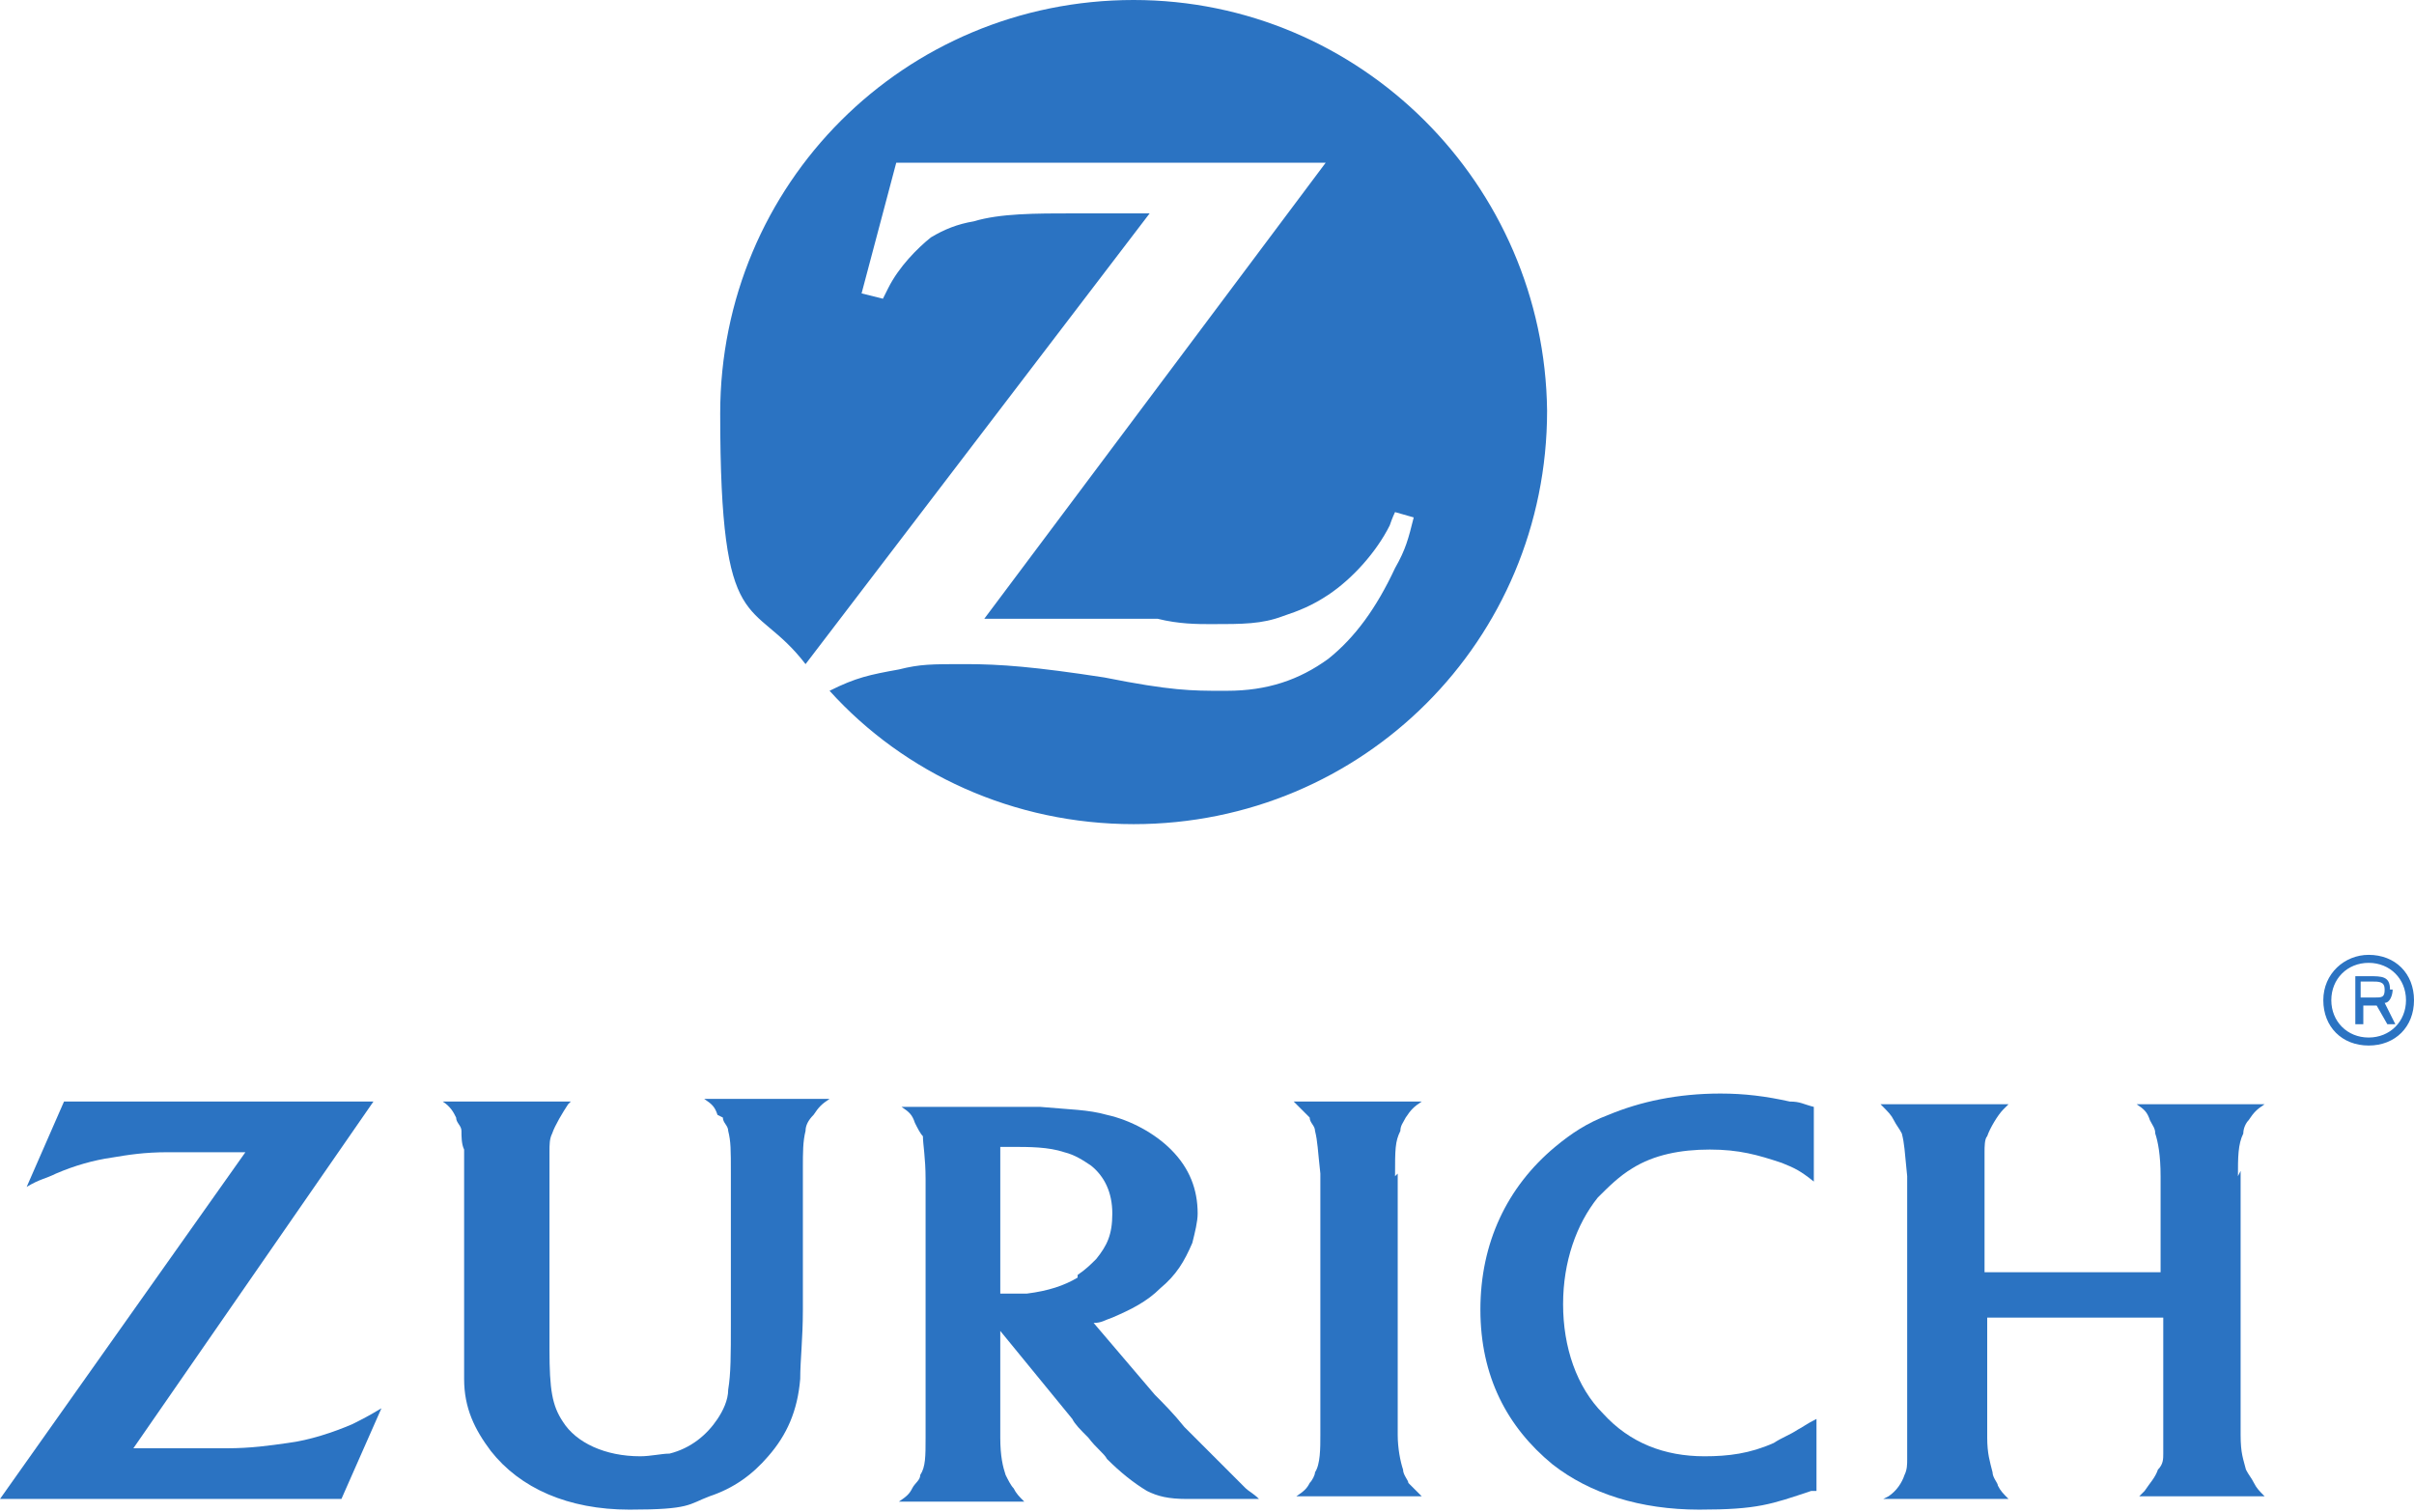
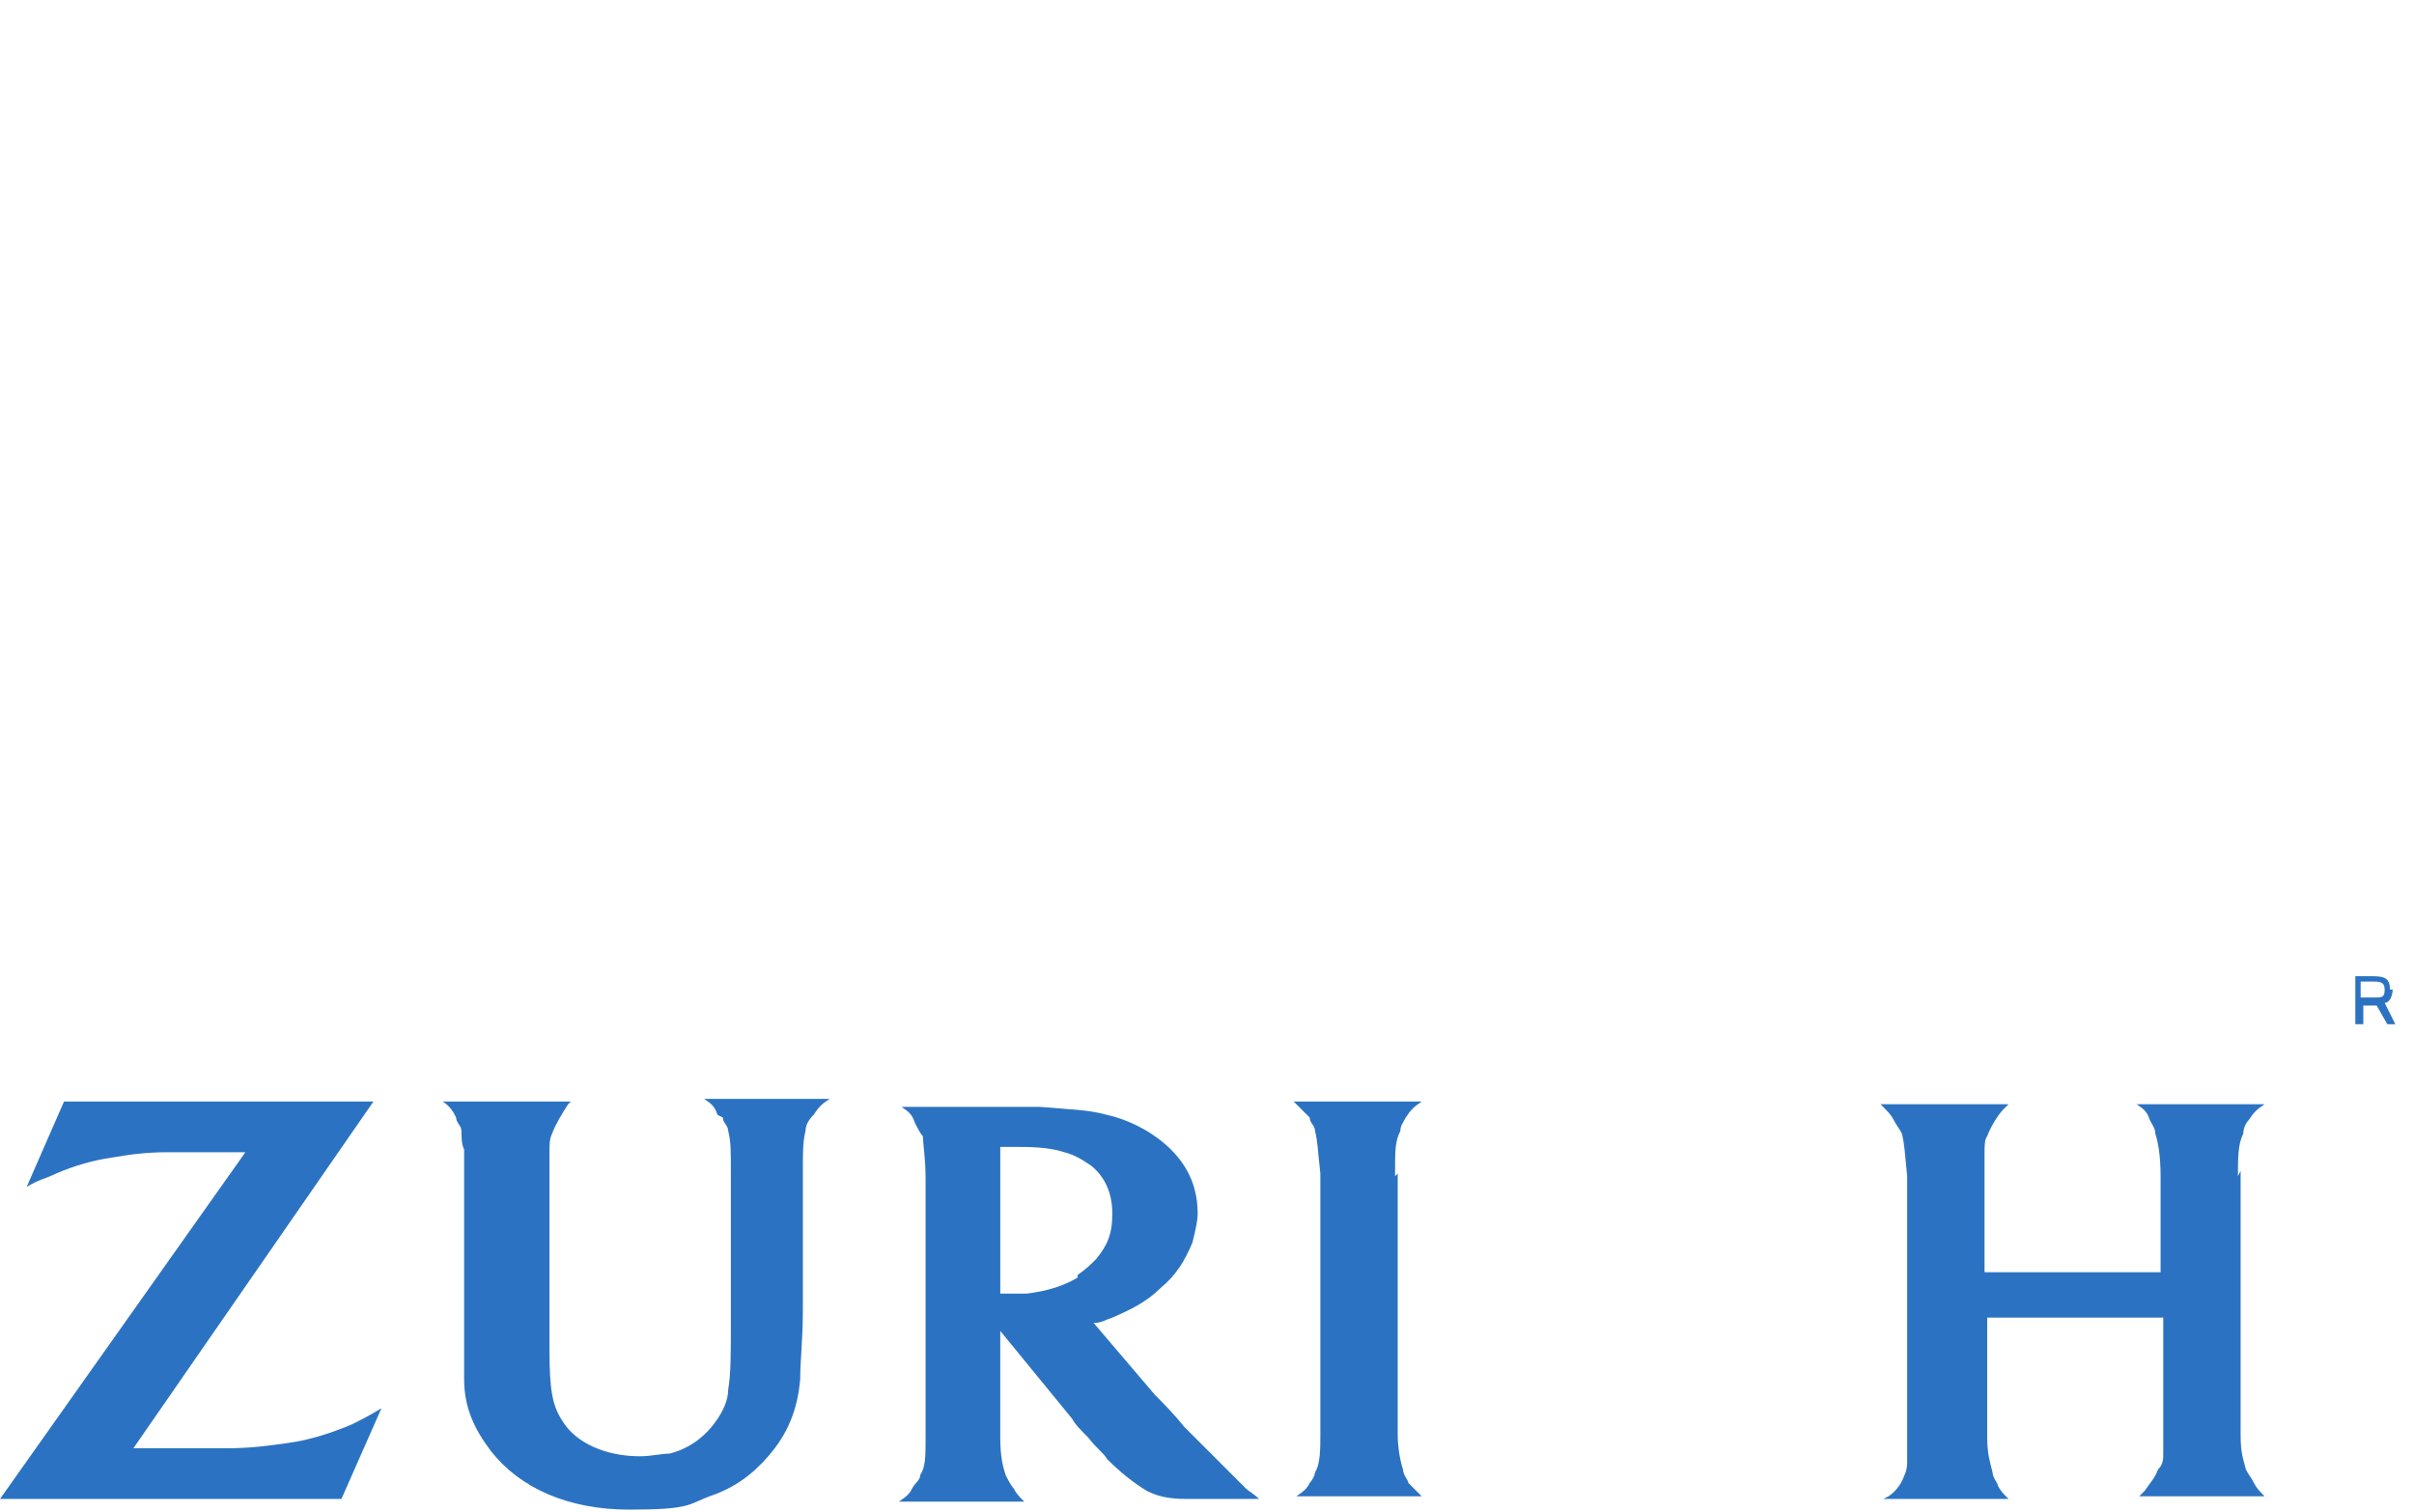
<svg xmlns="http://www.w3.org/2000/svg" id="Layer_1" version="1.1" viewBox="0 0 90.5 56.7">
  <defs>
    <style>
      .st0 {
        fill: #2b73c2;
      }
    </style>
  </defs>
-   <path class="st0" d="M42.5,0c-8.6,0-15.5,6.9-15.5,15.5s1.2,6.8,3.2,9.4l12.9-16.9h-2.8c-1.5,0-2.8,0-3.8.3-.6.1-1.1.3-1.6.6-.5.4-1.2,1.1-1.6,1.9,0,0-.1.2-.2.4l-.8-.2,1.3-4.9h16.1l-12.8,17.1c.8,0,1.2,0,1.8,0s1.3,0,2.4,0h2.3c.8.2,1.5.2,2,.2,1.2,0,1.9,0,2.7-.3.6-.2,1.1-.4,1.7-.8.9-.6,1.8-1.6,2.3-2.6,0,0,.1-.3.2-.5l.7.2c-.2.8-.3,1.2-.7,1.9-.7,1.5-1.5,2.6-2.5,3.4-1.1.8-2.3,1.2-3.8,1.2h-.2c-1.1,0-1.9,0-4.4-.5-2.6-.4-3.9-.5-5.2-.5s-1.7,0-2.5.2c-1.1.2-1.6.3-2.6.8,2.8,3.1,6.9,5,11.4,5,8.6,0,15.5-6.9,15.5-15.5C57.9,6.9,51,0,42.5,0" />
  <path class="st0" d="M52.3,44.1c0-1,0-1.3.2-1.7,0-.2.1-.3.2-.5.2-.3.3-.4.6-.6h-4.8c.3.3.4.4.6.6,0,.2.2.3.2.5.1.4.1.7.2,1.6,0,.5,0,.7,0,.9v8.9c0,.5,0,1.1-.2,1.4,0,.1-.1.3-.2.4-.1.2-.2.3-.5.5h4.7c-.2-.2-.3-.3-.5-.5,0-.1-.2-.3-.2-.5-.1-.3-.2-.8-.2-1.3v-9.8" />
  <path class="st0" d="M83.9,44.1c0-.7,0-1.2.2-1.6,0-.2.1-.4.2-.5.2-.3.3-.4.6-.6h-4.8c.3.2.4.3.5.6.1.2.2.3.2.5.1.3.2.8.2,1.6v3.6h-6.6v-2.7c0-.8,0-1.4,0-1.8,0-.2,0-.5.1-.6.1-.3.4-.8.6-1,0,0,0,0,.2-.2h-4.8c.3.3.4.4.5.6.1.2.2.3.3.5.1.4.1.6.2,1.6v.9s0,8.1,0,8.1c0,.8,0,1.2,0,1.6,0,.2,0,.4-.1.6-.1.3-.3.6-.6.8,0,0,0,0-.2.1h4.7c-.2-.2-.3-.3-.4-.5,0-.1-.2-.3-.2-.5-.1-.4-.2-.7-.2-1.3,0-.3,0-.6,0-.9v-3.6h6.6v3.6c0,.8,0,1.1,0,1.5,0,.2,0,.4-.2.6-.1.3-.3.5-.5.8,0,0-.1.1-.2.2h4.7c-.2-.2-.3-.3-.4-.5-.1-.2-.2-.3-.3-.5-.1-.4-.2-.6-.2-1.3,0-.4,0-.7,0-.8v-8.2s0-.9,0-.9" />
  <path class="st0" d="M40.4,47.9c-.5.3-1.1.5-1.9.6-.3,0-.6,0-.8,0s-.1,0-.2,0v-5.5c.2,0,.3,0,.4,0,.7,0,1.4,0,2,.2.4.1.7.3,1,.5.5.4.8,1,.8,1.8s-.2,1.2-.6,1.7c-.2.2-.4.4-.7.6h0ZM46.1,55.2c-.5-.5-1-1-1.7-1.7-.4-.5-.8-.9-1.1-1.2l-2.3-2.7c.3,0,.4-.1.7-.2.7-.3,1.3-.6,1.8-1.1.6-.5.9-1,1.2-1.7.1-.4.2-.8.2-1.1,0-.9-.3-1.7-1-2.4-.6-.6-1.5-1.1-2.4-1.3-.7-.2-1.4-.2-2.5-.3-.4,0-.9,0-1.4,0h-3.8c.3.2.4.3.5.6.1.2.2.4.3.5,0,.3.1.8.1,1.6v9.7c0,.7,0,1.1-.2,1.4,0,.2-.2.3-.3.5-.1.2-.2.3-.5.5h4.7c-.2-.2-.3-.3-.4-.5-.1-.1-.2-.3-.3-.5-.1-.3-.2-.7-.2-1.4,0-.2,0-.5,0-.7v-3.3l2.7,3.3c.1.2.3.4.6.7.3.4.6.6.7.8.5.5,1,.9,1.5,1.2.4.2.8.3,1.5.3.2,0,.5,0,.8,0h1.9c-.2-.2-.4-.3-.5-.4-.2-.2-.4-.4-.6-.6" />
-   <path class="st0" d="M66.5,54.1c-.9.4-1.7.5-2.6.5-1.5,0-2.8-.5-3.8-1.6-1-1-1.5-2.5-1.5-4.1s.5-3,1.3-4c.4-.4.8-.8,1.3-1.1.8-.5,1.8-.7,2.9-.7s1.8.2,2.7.5c.5.2.7.3,1.2.7v-2.8c-.4-.1-.5-.2-.9-.2-.9-.2-1.7-.3-2.6-.3-1.6,0-3,.3-4.2.8-.8.3-1.4.7-2,1.2-1.8,1.5-2.8,3.6-2.8,6.1s1,4.4,2.7,5.8c1.4,1.1,3.3,1.7,5.5,1.7s2.7-.2,4.2-.7c0,0,.1,0,.2,0v-2.7c-.4.2-.5.3-.7.4-.3.2-.6.3-.9.5" />
  <path class="st0" d="M27.1,41.9c0,.2.2.3.2.5.1.4.1.7.1,1.6v5.6c0,1.2,0,1.9-.1,2.5,0,.4-.2.8-.4,1.1-.4.6-1,1.1-1.8,1.3-.3,0-.7.1-1.1.1-1.3,0-2.4-.5-2.9-1.3-.4-.6-.5-1.2-.5-2.7v-1.2s0-4.5,0-4.5c0-.9,0-1.3,0-1.7,0-.3,0-.5.1-.7.1-.3.4-.8.6-1.1,0,0,0,0,.1-.1h-4.8c.3.2.4.4.5.6,0,.2.2.3.2.5,0,.2,0,.5.1.7,0,.1,0,.5,0,.9v.9s0,4.2,0,4.2c0,1.6,0,2,0,2.6,0,1.1.4,1.9,1,2.7,1.1,1.4,2.9,2.2,5.2,2.2s2.2-.2,3-.5c.9-.3,1.6-.8,2.2-1.5.7-.8,1.1-1.7,1.2-2.9,0-.7.1-1.5.1-2.6v-5.1s0-.2,0-.2c0-.6,0-1,.1-1.4,0-.2.1-.4.3-.6.2-.3.3-.4.6-.6h-4.7c.3.2.4.3.5.6" />
  <path class="st0" d="M10.8,54.1c-.7.1-1.4.2-2.3.2-.3,0-.7,0-1.2,0h-2.3l9-13H2.4l-1.4,3.2c.5-.3.7-.3,1.1-.5.7-.3,1.4-.5,2.1-.6.6-.1,1.2-.2,2.1-.2.4,0,.8,0,1.2,0h1.7L0,56.2h12.8l1.5-3.4c-.5.3-.7.4-1.1.6-.7.3-1.6.6-2.4.7" />
  <path class="st0" d="M88.9,37.4h-.4v-.6h.4c.3,0,.5,0,.5.3s-.1.3-.4.3ZM89.6,37.1c0-.5-.3-.5-.8-.5h-.5v1.8h.3v-.7h.5s0,0,0,0l.4.7h.3l-.4-.8c.2,0,.3-.3.3-.5" />
-   <path class="st0" d="M88.8,38.9c-.8,0-1.4-.6-1.4-1.4s.6-1.4,1.4-1.4,1.4.6,1.4,1.4-.6,1.4-1.4,1.4ZM88.8,35.8c-.9,0-1.7.7-1.7,1.7s.7,1.7,1.7,1.7,1.7-.7,1.7-1.7-.7-1.7-1.7-1.7" />
</svg>